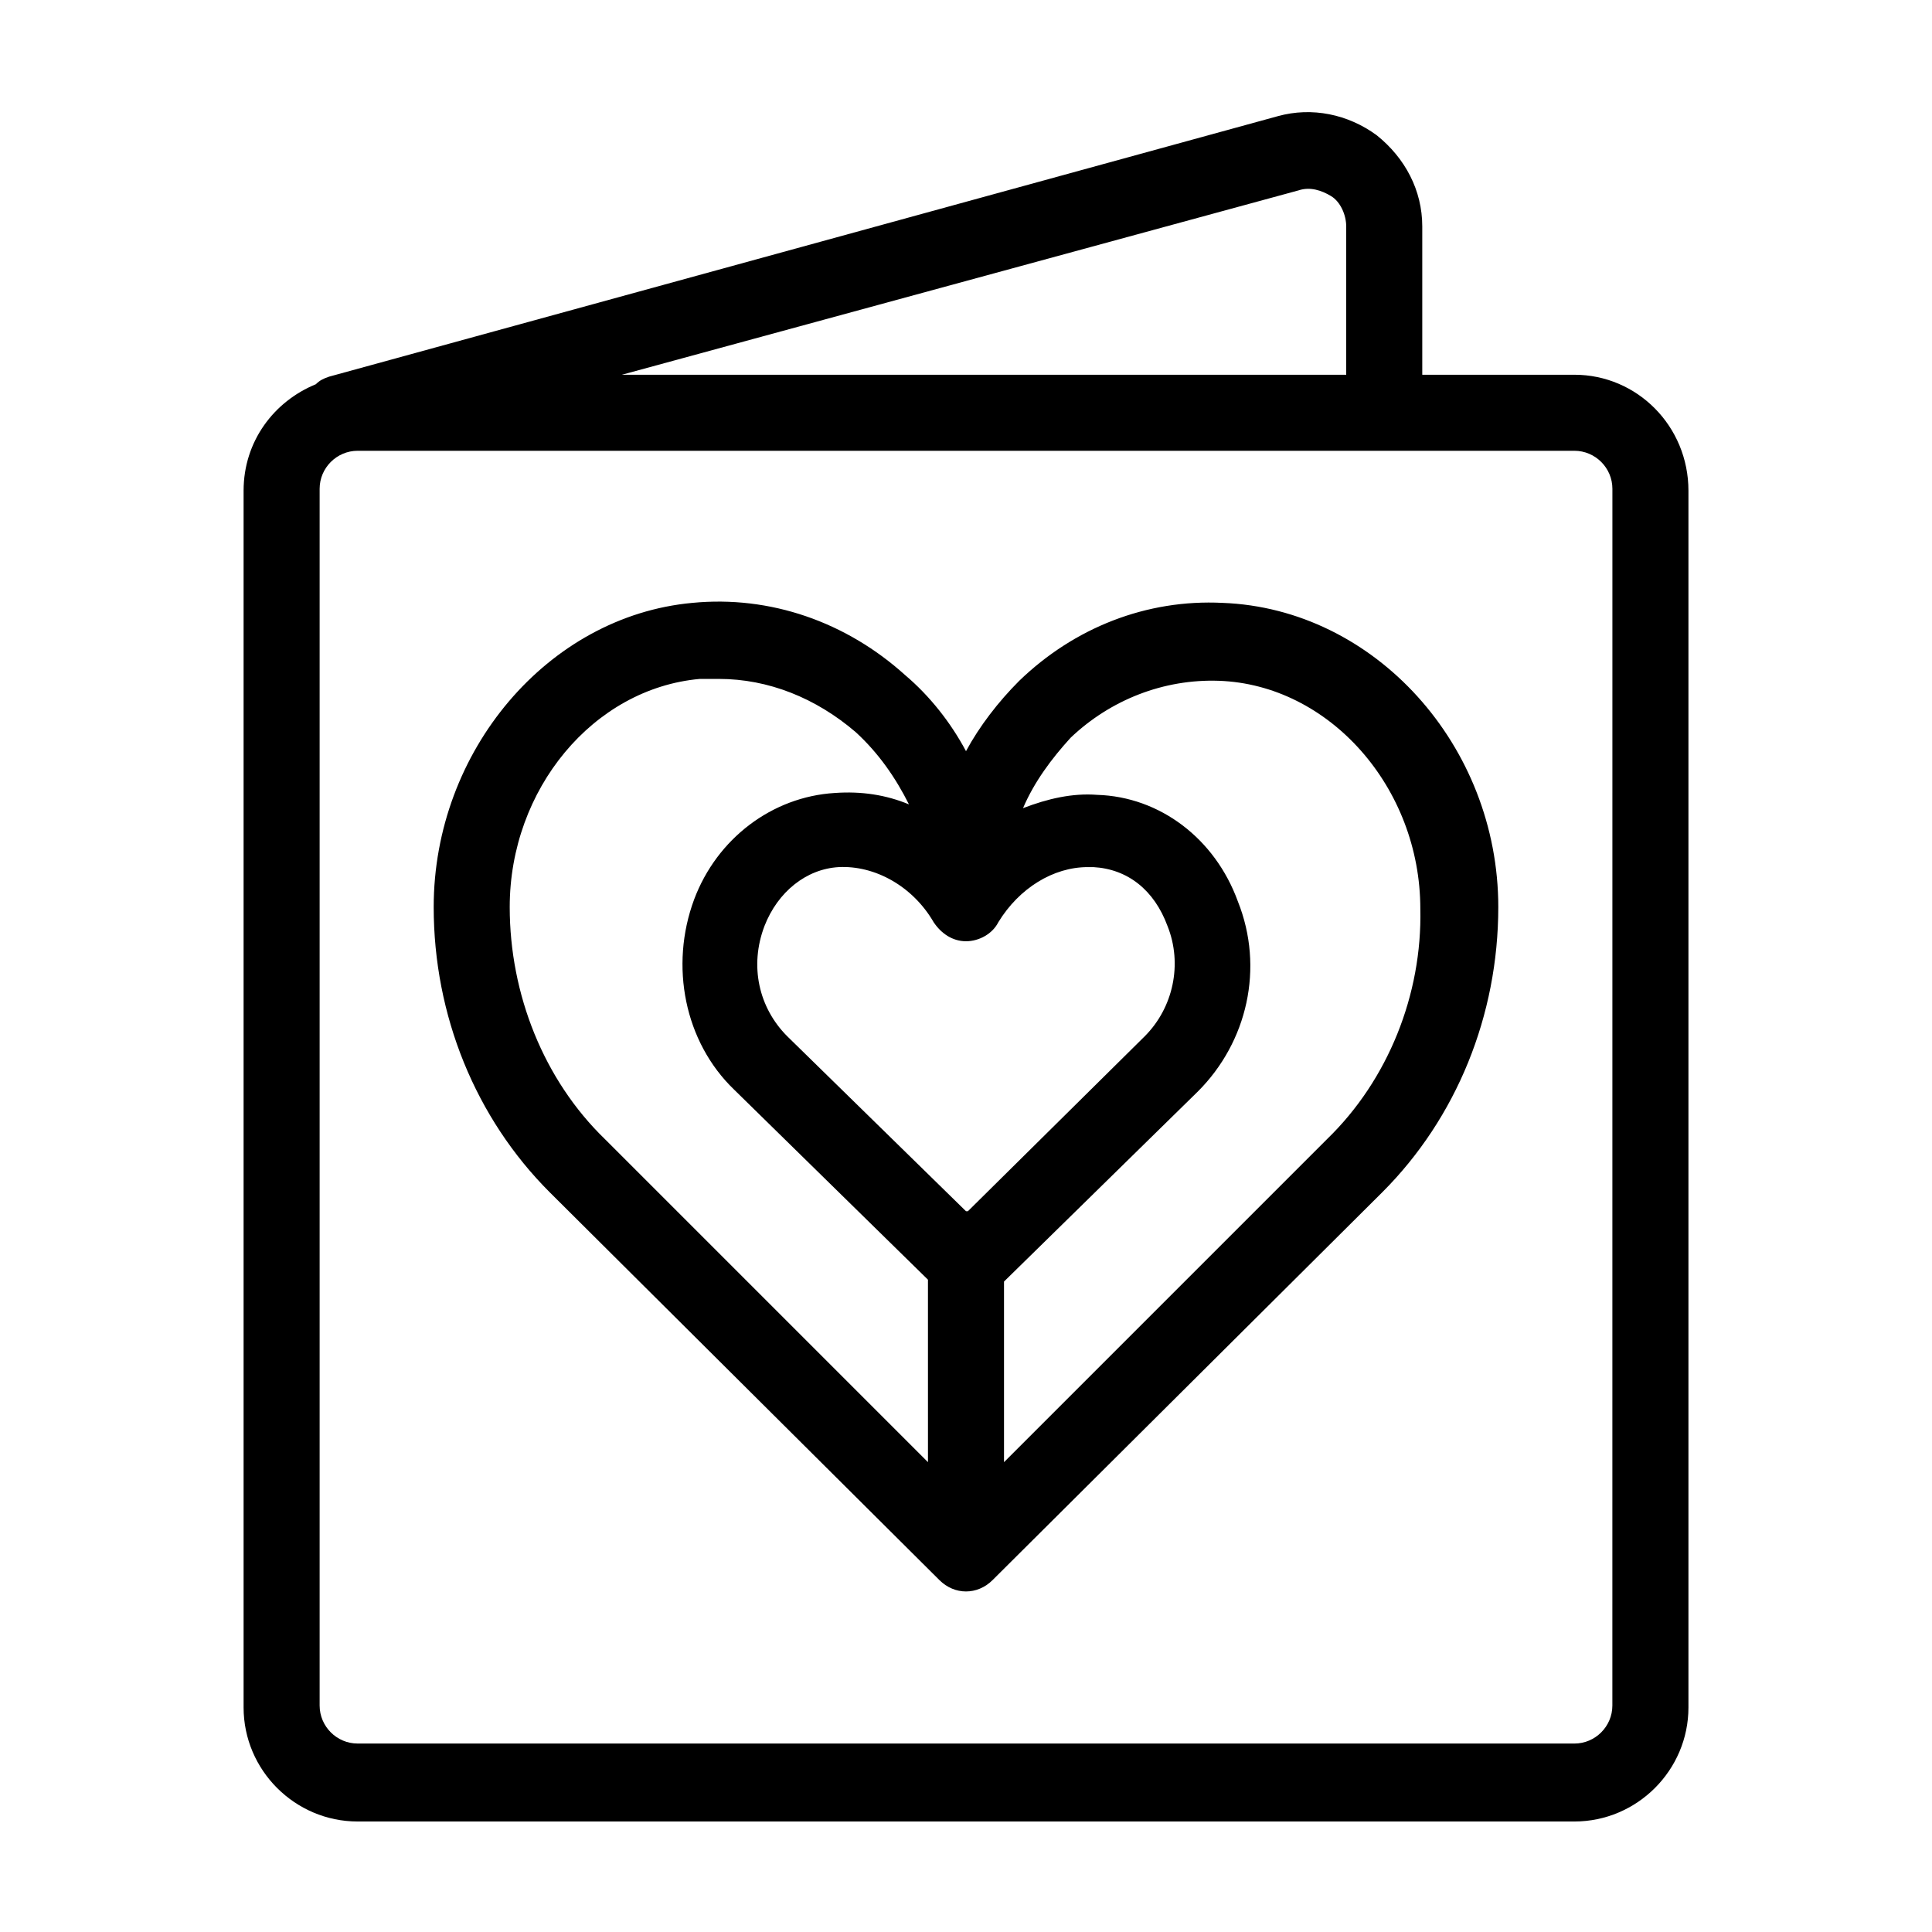
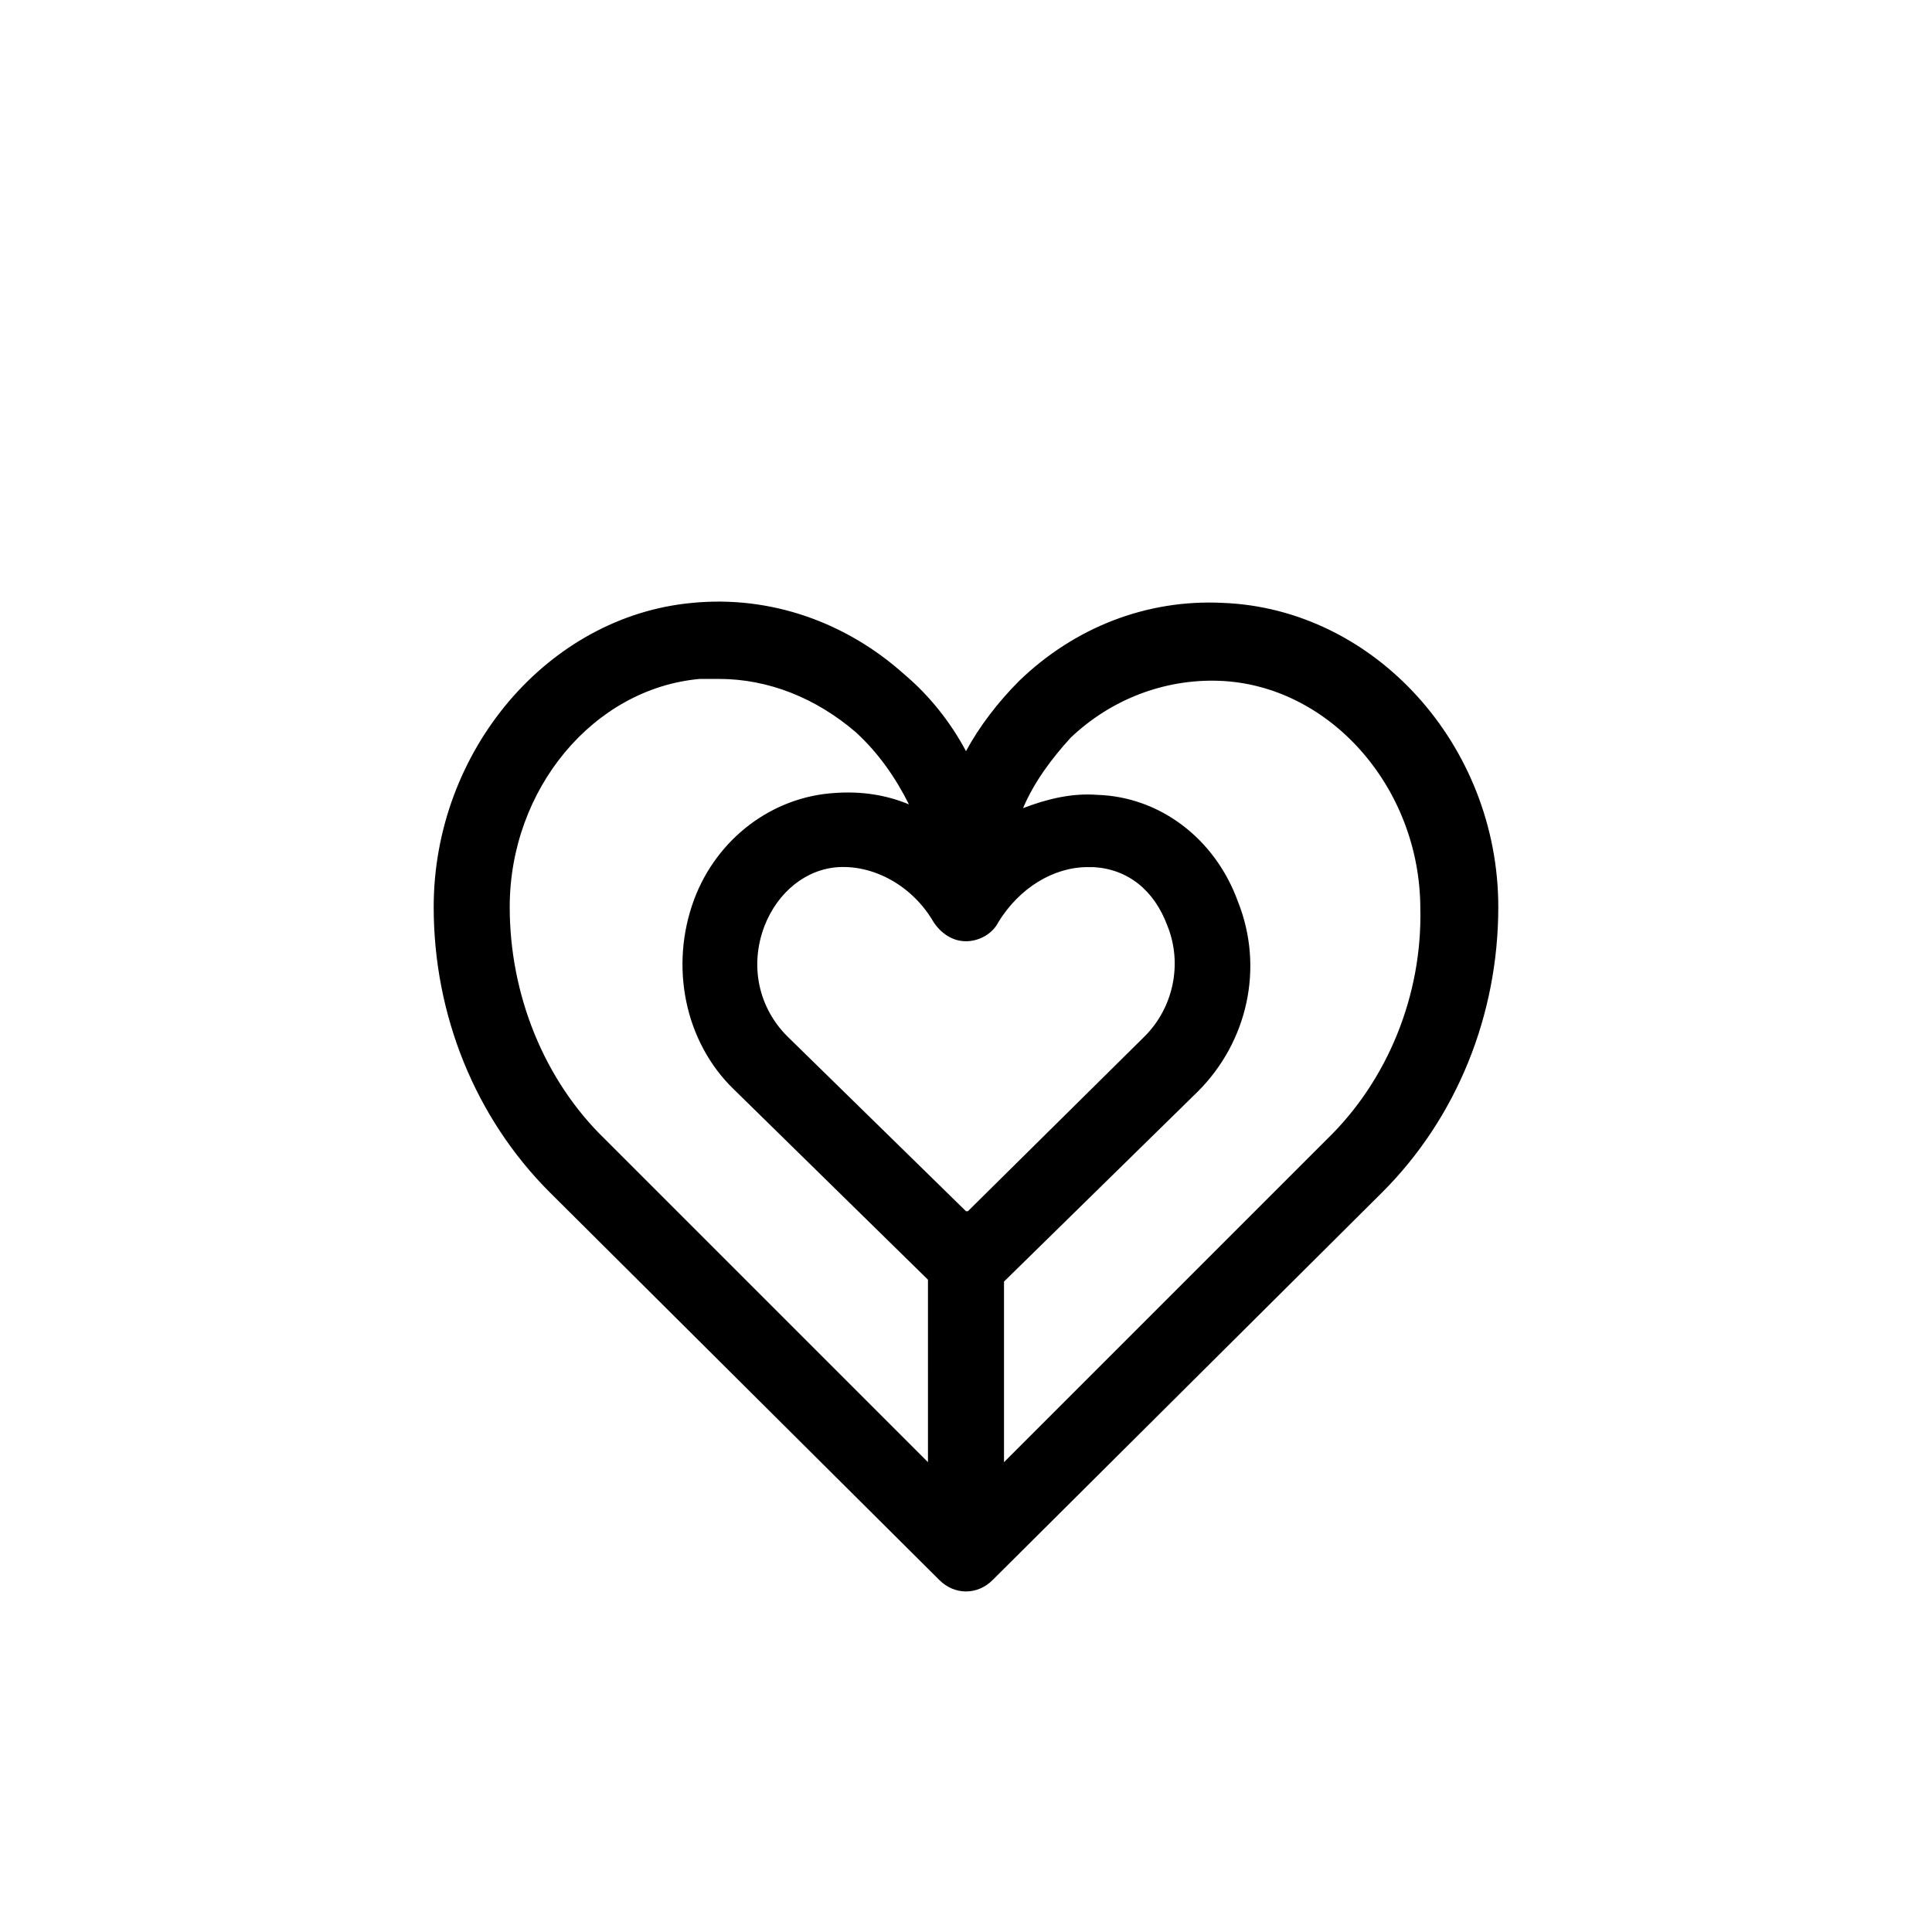
<svg xmlns="http://www.w3.org/2000/svg" fill="#000000" width="800px" height="800px" version="1.1" viewBox="144 144 512 512">
  <g>
-     <path d="m561.22 243.31h-40.305v-39.297c0-9.574-4.535-18.137-12.09-24.184-7.559-5.543-17.129-7.559-26.199-5.039l-251.4 69.023c-1.512 0.504-2.519 1.008-3.527 2.016-11.082 4.535-19.145 15.113-19.145 28.215v322.44c0 16.625 13.602 30.23 30.23 30.23h322.44c16.625 0 30.23-13.602 30.23-30.23v-322.44c-0.004-17.129-13.605-30.734-30.23-30.734zm-73.055-48.867c3.023-1.008 6.047 0 8.566 1.512s4.031 5.039 4.031 8.062v39.297l-191.95-0.004zm83.129 401.54c0 5.543-4.535 10.078-10.078 10.078l-322.43-0.004c-5.543 0-10.078-4.535-10.078-10.078v-322.44c0-5.543 4.535-10.078 10.078-10.078h322.44c5.543 0 10.078 4.535 10.078 10.078z" />
    <path d="m468.01 303.77c-20.152-1.008-39.297 6.551-53.906 20.656-5.543 5.543-10.578 12.09-14.105 18.641-4.031-7.559-9.574-14.609-16.121-20.152-15.617-14.105-35.77-21.16-56.426-19.145-38.293 3.527-68.52 39.297-68.52 80.609 0 28.719 11.082 55.922 30.73 75.57l103.28 102.78c2.016 2.016 4.535 3.023 7.055 3.023s5.039-1.008 7.055-3.023l103.28-102.78c19.648-19.648 30.73-46.855 30.73-75.57 0-42.824-32.75-79.098-73.055-80.609zm-78.09 227.72-85.648-85.648c-16.121-15.617-25.191-38.289-25.191-61.465 0-31.234 22.168-57.938 50.383-60.457h5.039c13.098 0 25.695 5.039 36.273 14.105 6.047 5.543 10.578 12.09 14.105 19.145-6.047-2.519-12.594-3.527-19.648-3.023-16.625 1.008-31.234 12.09-37.281 28.215-6.551 17.633-2.519 37.785 10.578 50.383l51.387 50.383zm10.582-66.504c-0.504 0-0.504 0 0 0h-0.504l-47.359-46.352c-7.559-7.559-10.078-18.641-6.047-29.223 3.527-9.07 11.082-15.113 19.648-15.617 9.574-0.504 19.648 5.039 25.191 14.609 2.016 3.023 5.039 5.039 8.566 5.039s7.055-2.016 8.566-5.039c5.543-9.07 14.609-14.609 23.68-14.609h1.512c9.07 0.504 16.121 6.047 19.648 15.617 4.031 10.078 1.512 21.664-6.047 29.223zm95.219-19.145-85.648 85.648v-47.863l51.387-50.383c13.098-13.098 17.633-32.746 10.578-50.383-6.047-16.625-20.656-27.711-37.281-28.215-6.551-0.504-13.098 1.008-19.648 3.527 3.023-7.055 7.559-13.098 12.594-18.641 10.578-10.078 24.688-15.617 39.297-15.113 29.223 1.008 53.402 28.215 53.402 60.457 0.512 22.676-8.559 45.348-24.68 60.965z" />
  </g>
</svg>